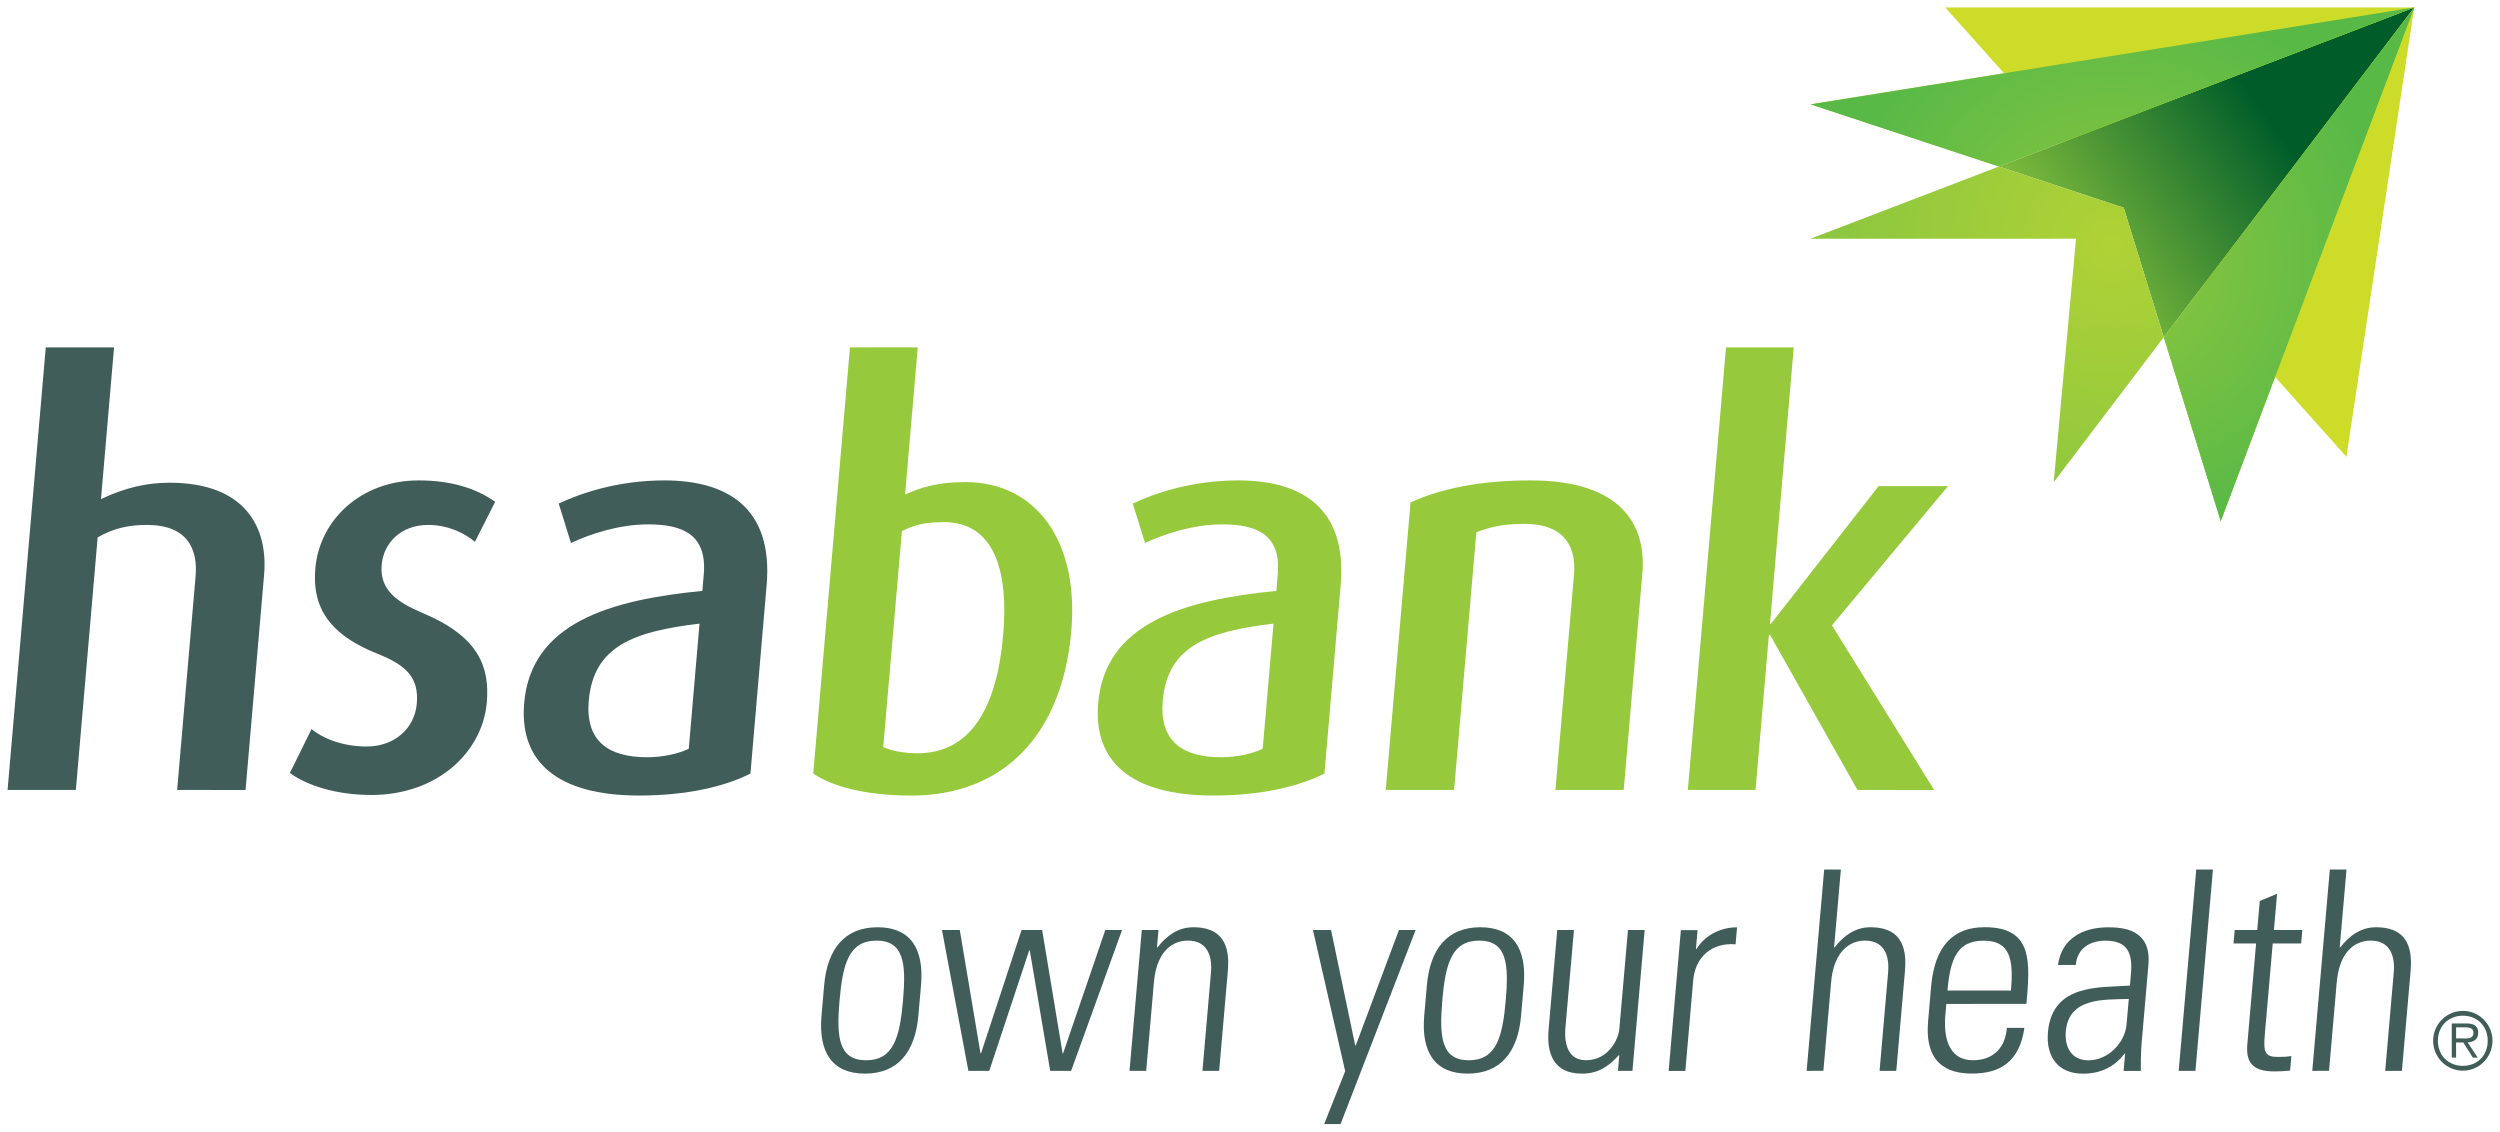
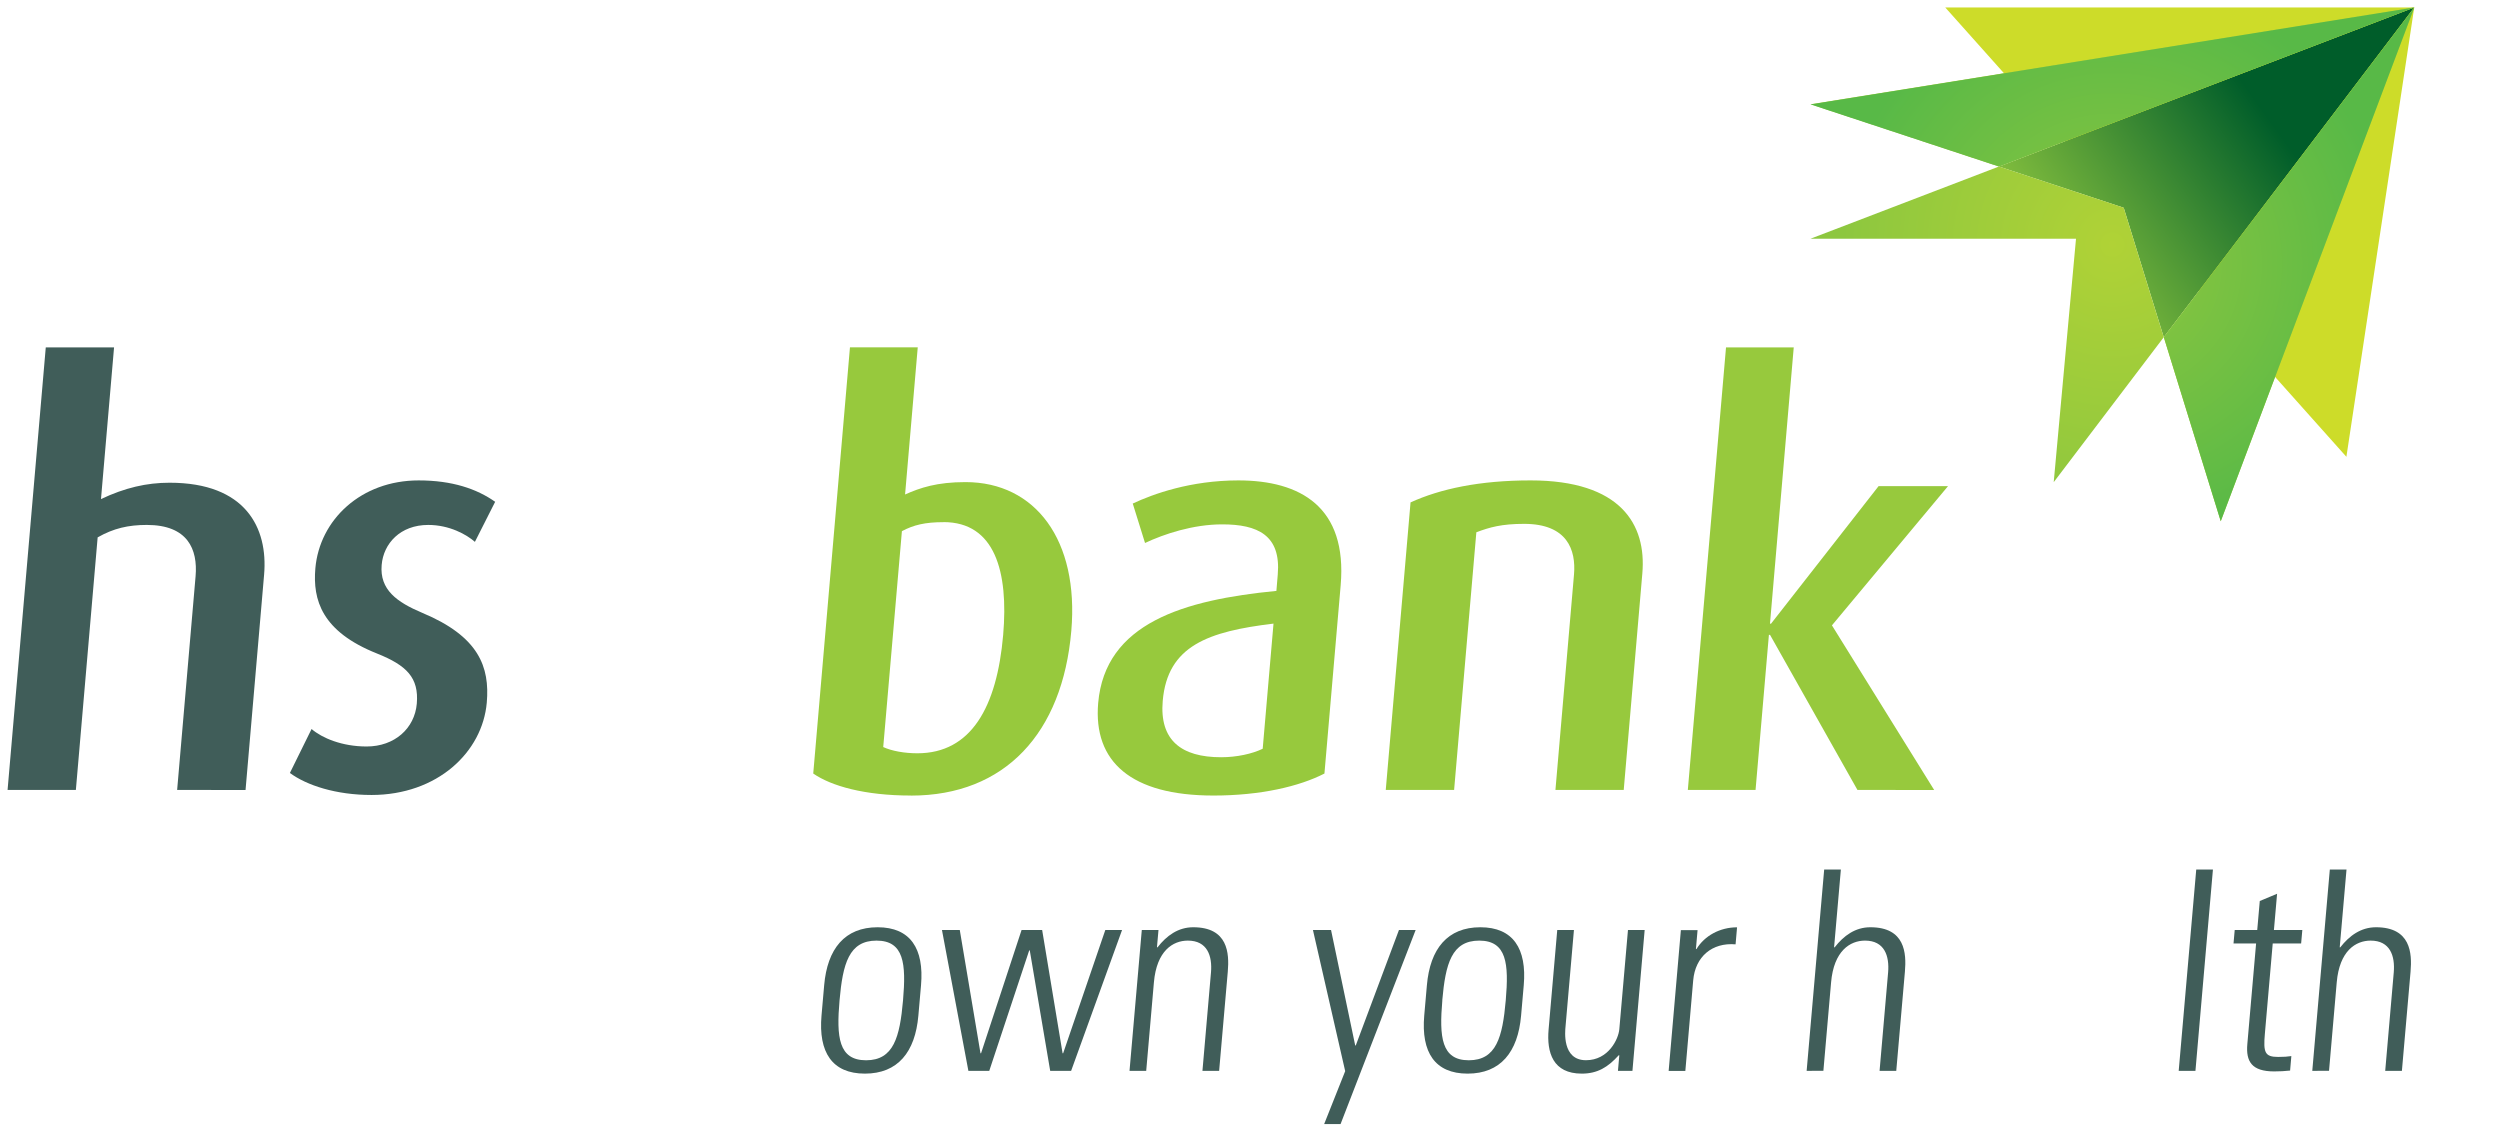
<svg xmlns="http://www.w3.org/2000/svg" xmlns:ns1="http://www.inkscape.org/namespaces/inkscape" xmlns:ns2="http://sodipodi.sourceforge.net/DTD/sodipodi-0.dtd" width="167" height="75.592" viewBox="0 0 44.185 20.001" version="1.1" id="svg2692" ns1:version="0.92.0 r15299" ns2:docname="hsa bank.svg">
  <defs id="defs2686">
    <clipPath id="clipPath2166" clipPathUnits="userSpaceOnUse">
      <path ns1:connector-curvature="0" id="path2164" d="M 434.825,36.2 H 576.374 V 96.829 H 434.825 Z" />
    </clipPath>
    <radialGradient id="radialGradient2156" spreadMethod="pad" gradientTransform="matrix(4.786,0,0,4.82,27.716,143.16)" gradientUnits="userSpaceOnUse" r="1" cy="0" cx="0" fy="0" fx="0">
      <stop id="stop2152" offset="0" style="stop-opacity:1;stop-color:#b0d236" />
      <stop id="stop2154" offset="1" style="stop-opacity:1;stop-color:#8dc73f" />
    </radialGradient>
    <radialGradient id="radialGradient2136" spreadMethod="pad" gradientTransform="matrix(4.939,0,0,4.974,27.716,143.506)" gradientUnits="userSpaceOnUse" r="1" cy="0" cx="0" fy="0" fx="0">
      <stop id="stop2132" offset="0" style="stop-opacity:1;stop-color:#8fc73e" />
      <stop id="stop2134" offset="1" style="stop-opacity:1;stop-color:#58b947" />
    </radialGradient>
    <clipPath id="clipPath2114" clipPathUnits="userSpaceOnUse">
      <path ns1:connector-curvature="0" id="path2112" d="M 434.825,36.2 H 576.374 V 96.829 H 434.825 Z" />
    </clipPath>
    <linearGradient id="linearGradient2104" spreadMethod="pad" gradientTransform="matrix(3.933,-2.855,2.835,3.96,26.526,143.752)" gradientUnits="userSpaceOnUse" y2="0" x2="1" y1="0" x1="0">
      <stop id="stop2100" offset="0" style="stop-opacity:1;stop-color:#8dc63f" />
      <stop id="stop2102" offset="1" style="stop-opacity:1;stop-color:#005d2a" />
    </linearGradient>
    <clipPath id="clipPath2002" clipPathUnits="userSpaceOnUse">
      <path ns1:connector-curvature="0" id="path2000" d="M 434.825,36.2 H 576.374 V 96.829 H 434.825 Z" />
    </clipPath>
    <linearGradient ns1:collect="always" href="#linearGradient2104" id="linearGradient3038" gradientUnits="userSpaceOnUse" gradientTransform="matrix(3.933,-2.855,2.835,3.96,26.526,143.752)" x1="0" y1="0" x2="1" y2="0" spreadMethod="pad" />
    <radialGradient ns1:collect="always" href="#radialGradient2136" id="radialGradient3040" gradientUnits="userSpaceOnUse" gradientTransform="matrix(4.939,0,0,4.974,27.716,143.506)" cx="0" cy="0" fx="0" fy="0" r="1" spreadMethod="pad" />
    <radialGradient ns1:collect="always" href="#radialGradient2156" id="radialGradient3042" gradientUnits="userSpaceOnUse" gradientTransform="matrix(4.786,0,0,4.82,27.716,143.16)" cx="0" cy="0" fx="0" fy="0" r="1" spreadMethod="pad" />
  </defs>
  <ns2:namedview id="base" pagecolor="#ffffff" bordercolor="#666666" borderopacity="1.0" ns1:pageopacity="0.0" ns1:pageshadow="2" ns1:zoom="5.4036121" ns1:cx="83.000036" ns1:cy="37.296232" ns1:document-units="mm" ns1:current-layer="layer1" showgrid="false" fit-margin-top="0" fit-margin-left="0" fit-margin-right="0" fit-margin-bottom="0" units="px" ns1:window-width="1280" ns1:window-height="744" ns1:window-x="-4" ns1:window-y="-4" ns1:window-maximized="1" />
  <g ns1:label="Layer 1" ns1:groupmode="layer" id="layer1" transform="translate(9.487,-138.701)">
    <g id="g3036" transform="translate(0.132,-0.132)">
      <path d="m 5.219,156.513 c -0.057,0.65 -0.018,1.06 0.469,1.06 0.487,0 0.596,-0.409 0.653,-1.06 0.056,-0.646 0.018,-1.055 -0.469,-1.055 -0.487,0 -0.596,0.409 -0.653,1.055 m -0.319,0.271 0.047,-0.537 c 0.056,-0.646 0.365,-1.025 0.945,-1.025 0.58,0 0.823,0.379 0.767,1.025 l -0.047,0.537 c -0.056,0.646 -0.365,1.025 -0.945,1.025 -0.58,0 -0.823,-0.379 -0.767,-1.025" style="fill:#405d59;fill-opacity:1;fill-rule:nonzero;stroke:none;stroke-width:0.123" id="path2006" ns1:connector-curvature="0" />
      <path d="m 7.029,155.271 h 0.315 l 0.366,2.178 h 0.01 l 0.716,-2.178 h 0.364 l 0.361,2.178 h 0.01 l 0.745,-2.178 H 10.212 l -0.9,2.489 H 8.942 l -0.361,-2.129 h -0.01 L 7.865,157.76 H 7.496 Z" style="fill:#405d59;fill-opacity:1;fill-rule:nonzero;stroke:none;stroke-width:0.123" id="path2010" ns1:connector-curvature="0" />
      <path d="m 10.639,157.76 h -0.295 l 0.217,-2.489 h 0.295 l -0.027,0.306 h 0.01 c 0.161,-0.207 0.365,-0.355 0.631,-0.355 0.615,0 0.639,0.458 0.611,0.784 l -0.153,1.754 h -0.295 l 0.151,-1.74 c 0.025,-0.291 -0.064,-0.562 -0.409,-0.562 -0.266,0 -0.552,0.182 -0.6,0.739 z" style="fill:#405d59;fill-opacity:1;fill-rule:nonzero;stroke:none;stroke-width:0.123" id="path2014" ns1:connector-curvature="0" />
      <path d="m 14.156,157.765 -0.57,-2.494 h 0.32 l 0.427,2.04 h 0.01 l 0.763,-2.04 h 0.295 l -1.327,3.43 h -0.29 z" style="fill:#405d59;fill-opacity:1;fill-rule:nonzero;stroke:none;stroke-width:0.123" id="path2018" ns1:connector-curvature="0" />
      <path d="m 15.873,156.513 c -0.056,0.65 -0.018,1.06 0.468,1.06 0.487,0 0.596,-0.409 0.653,-1.06 0.056,-0.646 0.018,-1.055 -0.469,-1.055 -0.487,0 -0.596,0.409 -0.653,1.055 m -0.319,0.271 0.047,-0.537 c 0.056,-0.646 0.365,-1.025 0.945,-1.025 0.58,0 0.823,0.379 0.767,1.025 l -0.047,0.537 c -0.056,0.646 -0.365,1.025 -0.945,1.025 -0.58,0 -0.823,-0.379 -0.767,-1.025" style="fill:#405d59;fill-opacity:1;fill-rule:nonzero;stroke:none;stroke-width:0.123" id="path2022" ns1:connector-curvature="0" />
      <path d="m 19.449,155.271 -0.216,2.489 h -0.256 l 0.024,-0.276 h -0.01 c -0.191,0.212 -0.377,0.325 -0.653,0.325 -0.512,0 -0.622,-0.374 -0.587,-0.779 l 0.153,-1.759 h 0.295 l -0.149,1.71 c -0.006,0.069 -0.066,0.591 0.362,0.591 0.398,0 0.574,-0.375 0.589,-0.547 l 0.153,-1.754 z" style="fill:#405d59;fill-opacity:1;fill-rule:nonzero;stroke:none;stroke-width:0.123" id="path2026" ns1:connector-curvature="0" />
      <path d="m 20.355,155.607 h 0.01 c 0.144,-0.237 0.417,-0.384 0.717,-0.384 l -0.026,0.301 c -0.415,-0.035 -0.712,0.217 -0.749,0.636 l -0.139,1.602 h -0.295 l 0.216,-2.489 h 0.295 z" style="fill:#405d59;fill-opacity:1;fill-rule:nonzero;stroke:none;stroke-width:0.123" id="path2030" ns1:connector-curvature="0" />
      <path d="m 22.312,157.76 0.31,-3.558 h 0.295 l -0.12,1.375 h 0.01 c 0.161,-0.207 0.365,-0.355 0.631,-0.355 0.615,0 0.639,0.458 0.611,0.784 l -0.153,1.754 h -0.295 l 0.151,-1.74 c 0.025,-0.291 -0.064,-0.562 -0.408,-0.562 -0.265,0 -0.552,0.182 -0.6,0.739 l -0.136,1.562 z" style="fill:#405d59;fill-opacity:1;fill-rule:nonzero;stroke:none;stroke-width:0.123" id="path2034" ns1:connector-curvature="0" />
-       <path d="m 25.923,156.341 c 0.048,-0.552 -0.012,-0.882 -0.484,-0.882 -0.472,0 -0.589,0.33 -0.638,0.882 z m -1.142,0.236 -0.017,0.192 c -0.03,0.345 0.024,0.803 0.491,0.803 0.369,0 0.572,-0.237 0.596,-0.572 h 0.31 c -0.087,0.601 -0.43,0.808 -0.927,0.808 -0.428,0 -0.841,-0.172 -0.775,-0.926 l 0.053,-0.611 c 0.063,-0.72 0.391,-1.05 0.947,-1.05 0.856,0 0.802,0.616 0.738,1.355 z" style="fill:#405d59;fill-opacity:1;fill-rule:nonzero;stroke:none;stroke-width:0.123" id="path2038" ns1:connector-curvature="0" />
-       <path d="m 28.006,156.489 c -0.425,0.015 -1.06,-0.034 -1.113,0.572 -0.024,0.281 0.098,0.513 0.403,0.513 0.339,0 0.641,-0.306 0.67,-0.631 z m -0.065,0.966 h -0.01 c -0.178,0.237 -0.429,0.355 -0.734,0.355 -0.443,0 -0.658,-0.301 -0.62,-0.734 0.076,-0.872 0.944,-0.783 1.449,-0.823 l 0.018,-0.207 c 0.032,-0.365 -0.057,-0.587 -0.451,-0.587 -0.27,0 -0.499,0.133 -0.524,0.429 h -0.315 c 0.066,-0.478 0.452,-0.665 0.884,-0.665 0.251,0 0.77,0.025 0.715,0.66 l -0.109,1.252 c -0.016,0.177 -0.029,0.335 -0.025,0.626 h -0.305 z" style="fill:#405d59;fill-opacity:1;fill-rule:nonzero;stroke:none;stroke-width:0.123" id="path2042" ns1:connector-curvature="0" />
      <path d="m 28.888,157.76 0.31,-3.558 h 0.295 l -0.309,3.558 z" style="fill:#405d59;fill-opacity:1;fill-rule:nonzero;stroke:none;stroke-width:0.123" id="path2046" ns1:connector-curvature="0" />
      <path d="m 29.857,155.508 0.021,-0.237 h 0.398 l 0.045,-0.513 0.306,-0.128 -0.056,0.641 h 0.502 l -0.021,0.237 H 30.55 l -0.139,1.597 c -0.029,0.33 -0.001,0.409 0.235,0.409 0.099,0 0.168,-0.005 0.233,-0.015 l -0.022,0.256 c -0.089,0.01 -0.188,0.015 -0.282,0.015 -0.398,0 -0.501,-0.177 -0.474,-0.483 l 0.155,-1.779 z" style="fill:#405d59;fill-opacity:1;fill-rule:nonzero;stroke:none;stroke-width:0.123" id="path2050" ns1:connector-curvature="0" />
      <path d="m 31.249,157.76 0.31,-3.558 h 0.295 l -0.12,1.375 h 0.01 c 0.161,-0.207 0.366,-0.355 0.631,-0.355 0.615,0 0.639,0.458 0.611,0.784 l -0.153,1.754 h -0.295 l 0.151,-1.74 c 0.025,-0.291 -0.064,-0.562 -0.408,-0.562 -0.266,0 -0.552,0.182 -0.6,0.739 l -0.136,1.562 z" style="fill:#405d59;fill-opacity:1;fill-rule:nonzero;stroke:none;stroke-width:0.123" id="path2054" ns1:connector-curvature="0" />
      <path d="m -6.489,152.795 0.326,-3.777 c 0.041,-0.478 -0.139,-0.907 -0.862,-0.907 -0.326,0 -0.589,0.06 -0.869,0.22 l -0.385,4.464 h -1.207 l 0.675,-7.822 h 1.207 l -0.231,2.681 c 0.423,-0.2 0.806,-0.289 1.212,-0.289 1.346,0 1.742,0.797 1.671,1.625 l -0.328,3.806 z" style="fill:#405d59;fill-opacity:1;fill-rule:nonzero;stroke:none;stroke-width:0.123" id="path2058" ns1:connector-curvature="0" />
      <path d="m -3.055,152.884 c -0.624,0 -1.143,-0.169 -1.441,-0.389 l 0.383,-0.777 c 0.184,0.159 0.538,0.309 0.973,0.309 0.494,0 0.849,-0.319 0.887,-0.757 0.039,-0.459 -0.179,-0.677 -0.705,-0.887 -0.976,-0.389 -1.136,-0.947 -1.088,-1.505 0.075,-0.857 0.806,-1.554 1.826,-1.554 0.593,0 1.026,0.149 1.352,0.378 l -0.358,0.708 c -0.147,-0.129 -0.449,-0.299 -0.825,-0.299 -0.495,0 -0.791,0.329 -0.823,0.707 -0.038,0.439 0.27,0.658 0.718,0.847 1.003,0.419 1.194,0.957 1.14,1.585 -0.076,0.877 -0.873,1.634 -2.04,1.634" style="fill:#405d59;fill-opacity:1;fill-rule:nonzero;stroke:none;stroke-width:0.123" id="path2062" ns1:connector-curvature="0" />
-       <path d="m 2.744,149.855 c -1.15,0.139 -1.874,0.388 -1.958,1.366 -0.06,0.697 0.33,0.996 1.032,0.996 0.277,0 0.55,-0.06 0.736,-0.15 z m -1.064,3.039 c -1.454,0 -2.125,-0.598 -2.035,-1.635 0.122,-1.414 1.512,-1.823 3.149,-1.982 l 0.025,-0.289 c 0.06,-0.698 -0.359,-0.887 -0.983,-0.887 -0.514,0 -1.023,0.169 -1.364,0.329 l -0.217,-0.697 c 0.361,-0.17 1.024,-0.409 1.866,-0.409 1.098,0 1.928,0.469 1.809,1.853 L 3.644,152.505 c -0.445,0.229 -1.131,0.389 -1.963,0.389" style="fill:#405d59;fill-opacity:1;fill-rule:nonzero;stroke:none;stroke-width:0.123" id="path2066" ns1:connector-curvature="0" />
      <path d="m 7.057,148.062 c -0.327,0 -0.528,0.049 -0.736,0.159 l -0.33,3.816 c 0.152,0.07 0.377,0.11 0.604,0.11 0.95,0 1.406,-0.817 1.516,-2.093 0.096,-1.116 -0.145,-1.993 -1.055,-1.993 m -0.575,4.833 c -0.821,0 -1.41,-0.169 -1.727,-0.389 l 0.649,-7.533 H 6.601 l -0.224,2.601 c 0.268,-0.12 0.563,-0.219 1.068,-0.219 1.236,0 2.009,1.027 1.87,2.631 -0.155,1.803 -1.171,2.91 -2.833,2.91" style="fill:#97c93d;fill-opacity:1;fill-rule:nonzero;stroke:none;stroke-width:0.123" id="path2070" ns1:connector-curvature="0" />
      <path d="m 12.889,149.855 c -1.15,0.139 -1.874,0.388 -1.958,1.366 -0.06,0.697 0.33,0.996 1.032,0.996 0.276,0 0.549,-0.06 0.735,-0.15 z m -1.063,3.039 c -1.455,0 -2.125,-0.598 -2.036,-1.635 0.123,-1.414 1.513,-1.823 3.15,-1.982 l 0.024,-0.289 c 0.06,-0.698 -0.358,-0.887 -0.982,-0.887 -0.514,0 -1.024,0.169 -1.364,0.329 l -0.217,-0.697 c 0.361,-0.17 1.025,-0.409 1.866,-0.409 1.097,0 1.928,0.469 1.809,1.853 l -0.287,3.328 c -0.445,0.229 -1.132,0.389 -1.962,0.389" style="fill:#97c93d;fill-opacity:1;fill-rule:nonzero;stroke:none;stroke-width:0.123" id="path2074" ns1:connector-curvature="0" />
      <path d="m 17.872,152.795 0.328,-3.806 c 0.038,-0.439 -0.12,-0.897 -0.882,-0.897 -0.396,0 -0.609,0.06 -0.844,0.149 l -0.393,4.554 H 14.873 l 0.438,-5.082 c 0.526,-0.24 1.221,-0.389 2.122,-0.389 1.593,0 2.05,0.777 1.975,1.644 l -0.329,3.827 z" style="fill:#97c93d;fill-opacity:1;fill-rule:nonzero;stroke:none;stroke-width:0.123" id="path2078" ns1:connector-curvature="0" />
      <path d="m 23.21,152.795 -1.545,-2.741 h -0.02 l -0.236,2.741 H 20.212 l 0.675,-7.822 h 1.197 l -0.42,4.883 h 0.019 l 1.901,-2.431 h 1.227 l -2.052,2.461 1.807,2.91 z" style="fill:#97c93d;fill-opacity:1;fill-rule:nonzero;stroke:none;stroke-width:0.123" id="path2082" ns1:connector-curvature="0" />
      <path d="m 31.852,146.907 -7.09,-7.942 h 8.289 z" style="fill:#cddc29;fill-opacity:1;fill-rule:nonzero;stroke:none;stroke-width:0.123" id="path2086" ns1:connector-curvature="0" />
      <path ns1:connector-curvature="0" id="path2106" style="fill:url(#linearGradient3038);stroke:none;stroke-width:0.353" d="m 26.874,141.331 -1.163,0.446 2.205,0.728 0.708,2.289 0.616,-0.811 3.81,-5.017 z" />
      <path d="m 29.241,143.982 -0.616,0.811 1.006,3.252 0.961,-2.551 2.46,-6.53 -3.81,5.017 m 3.81,-5.017 -6.177,2.366 -1.163,0.445 -3.33,-1.099 3.42,-0.549 z" style="fill:#b0d236;fill-opacity:1;fill-rule:nonzero;stroke:none;stroke-width:0.123" id="path2118" ns1:connector-curvature="0" />
      <path ns1:connector-curvature="0" id="path2138" style="fill:url(#radialGradient3040);stroke:none;stroke-width:0.353" d="m 25.801,140.129 -3.42,0.549 3.33,1.099 1.163,-0.446 6.177,-2.366 z m 3.44,3.853 -0.616,0.811 1.006,3.253 0.961,-2.551 2.46,-6.53 z" />
      <path ns1:connector-curvature="0" id="path2158" style="fill:url(#radialGradient3042);stroke:none;stroke-width:0.353" d="m 22.381,143.052 h 4.692 l -0.394,4.303 1.945,-2.562 -0.708,-2.289 -2.205,-0.728 z" />
-       <path d="m 33.897,157.187 c 0.084,0 0.201,0.014 0.201,-0.1 0,-0.084 -0.07,-0.096 -0.142,-0.096 h -0.165 v 0.195 z m -0.106,0.339 h -0.077 v -0.604 h 0.258 c 0.156,0 0.209,0.059 0.209,0.167 0,0.117 -0.081,0.16 -0.186,0.169 l 0.179,0.268 h -0.087 l -0.169,-0.268 h -0.128 z m 0.559,-0.299 c 0,-0.257 -0.184,-0.442 -0.439,-0.442 -0.257,0 -0.442,0.185 -0.442,0.442 0,0.26 0.186,0.445 0.442,0.445 0.255,0 0.439,-0.185 0.439,-0.445 m -0.965,0 c 0,-0.289 0.236,-0.527 0.526,-0.527 0.289,0 0.523,0.238 0.523,0.527 0,0.292 -0.234,0.53 -0.523,0.53 -0.29,0 -0.526,-0.237 -0.526,-0.53" style="fill:#405d58;fill-opacity:1;fill-rule:nonzero;stroke:none;stroke-width:0.123" id="path2170" ns1:connector-curvature="0" />
    </g>
  </g>
</svg>